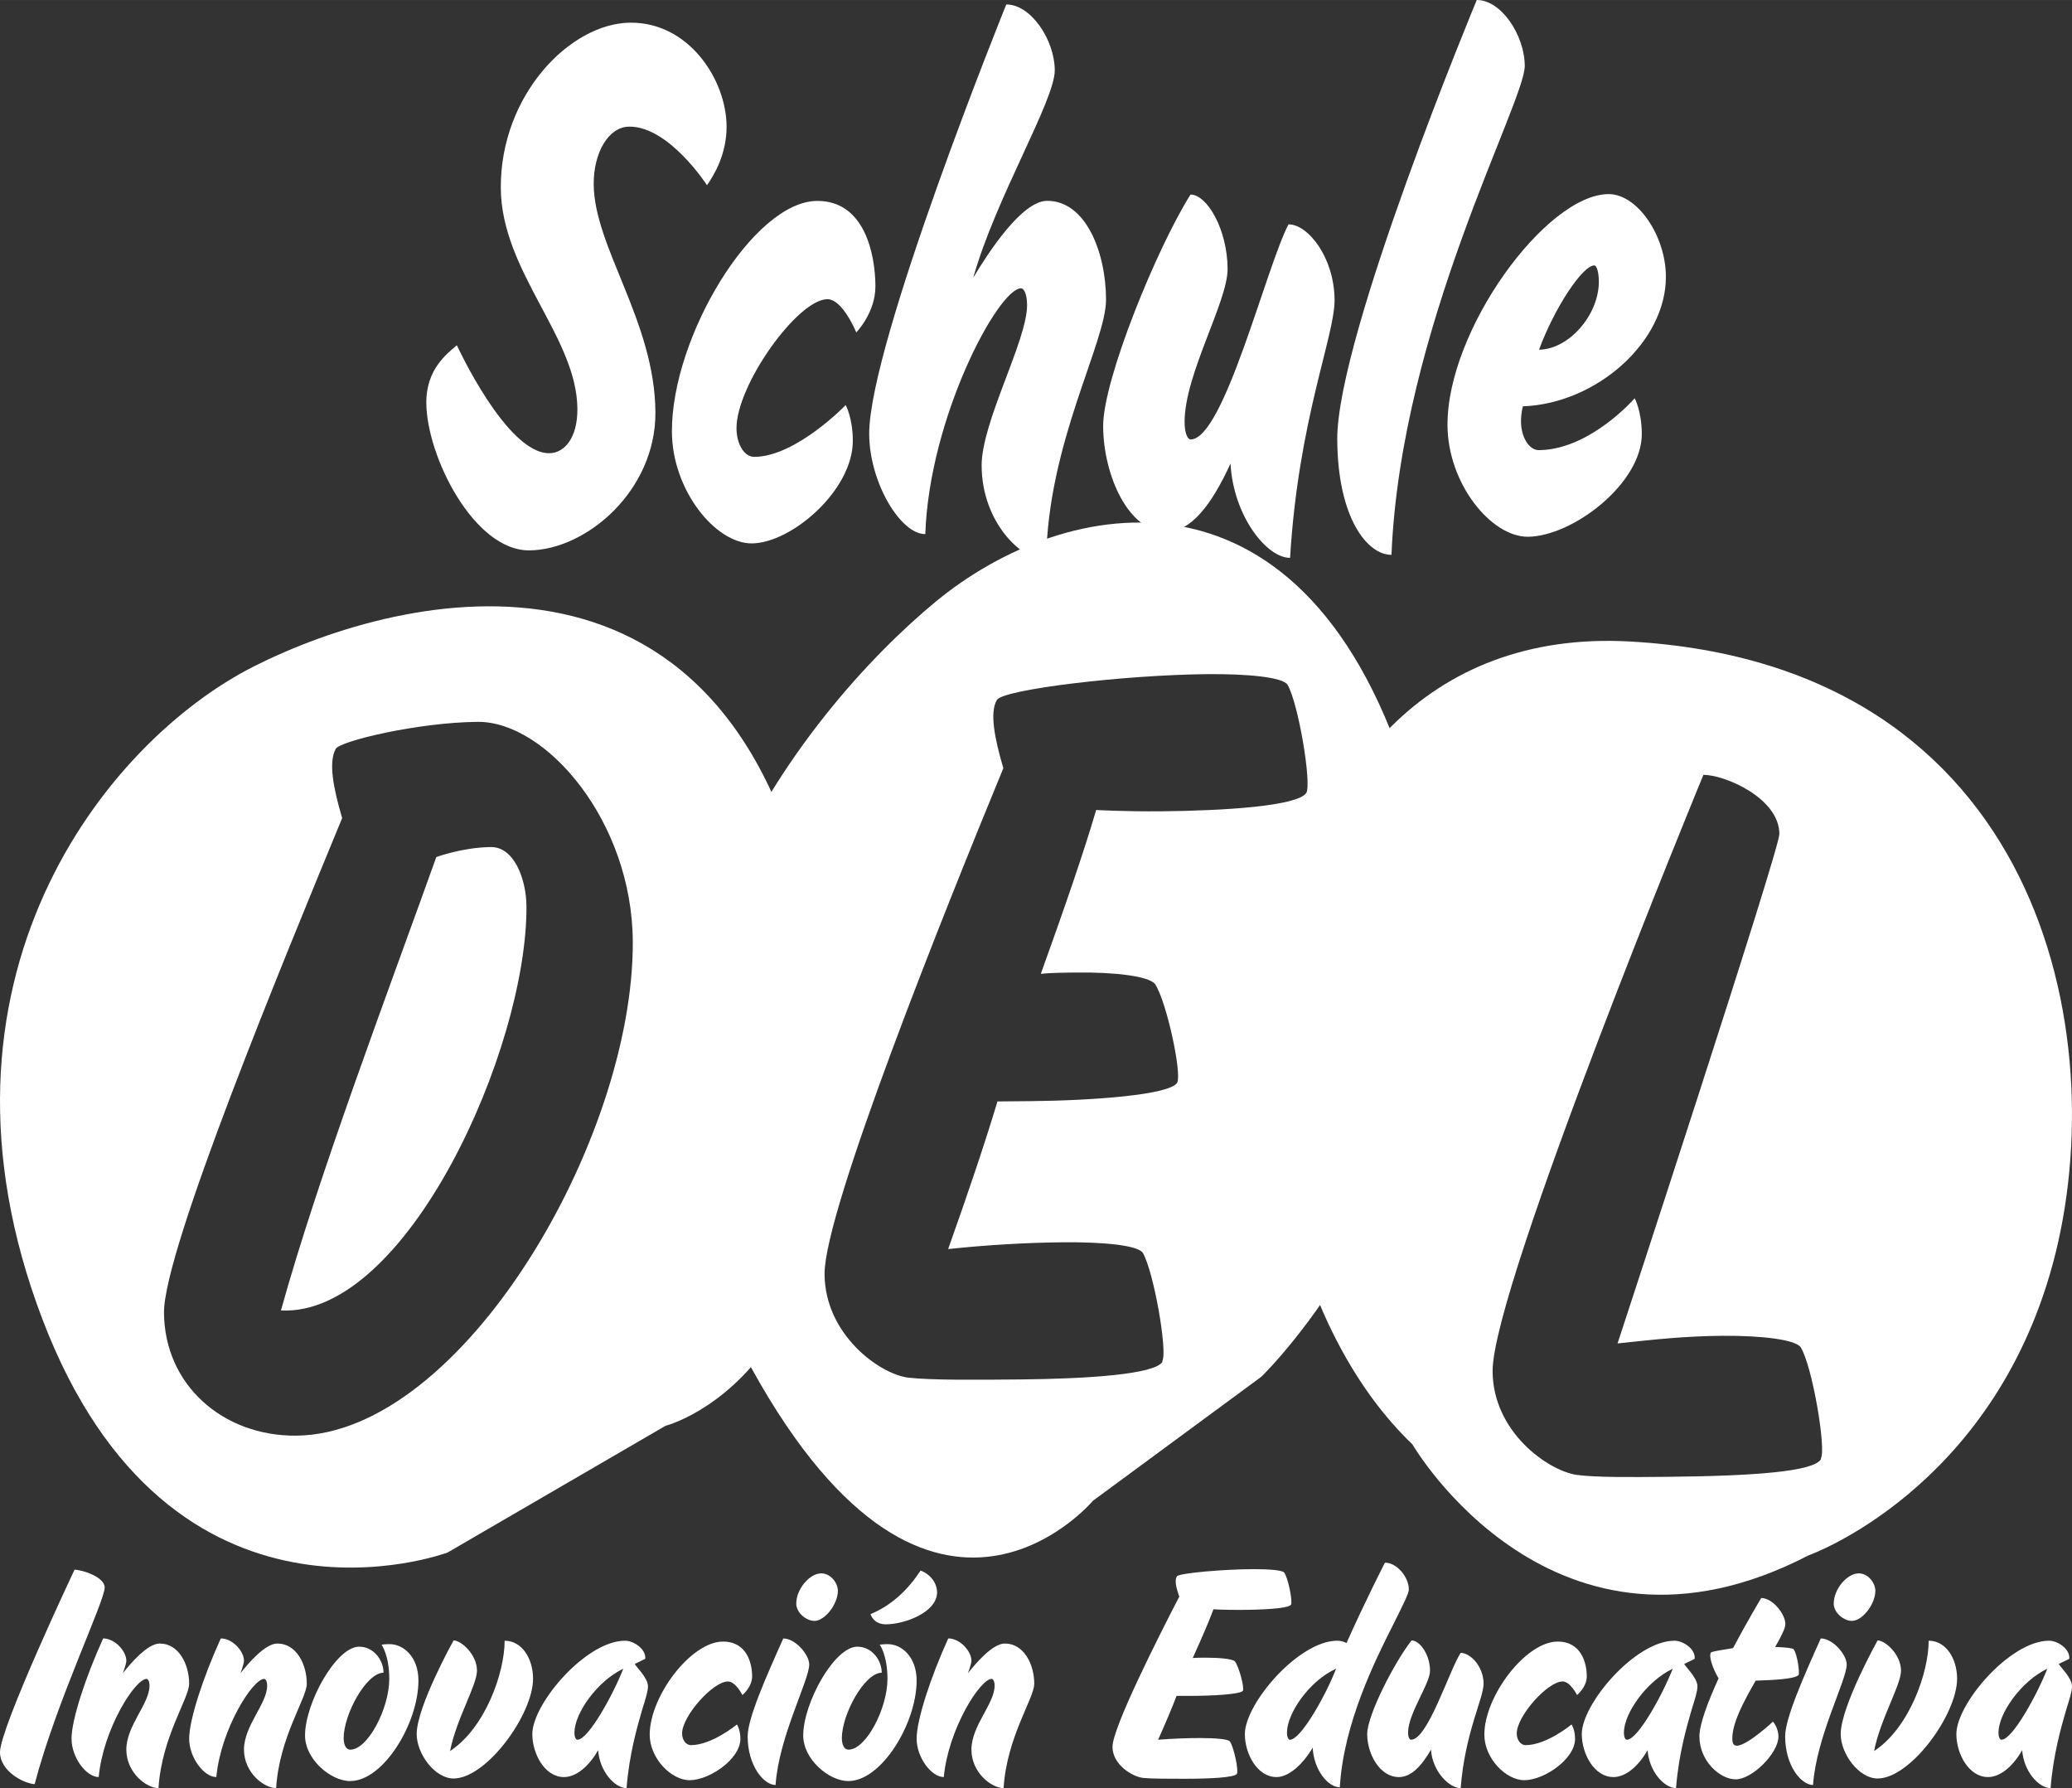
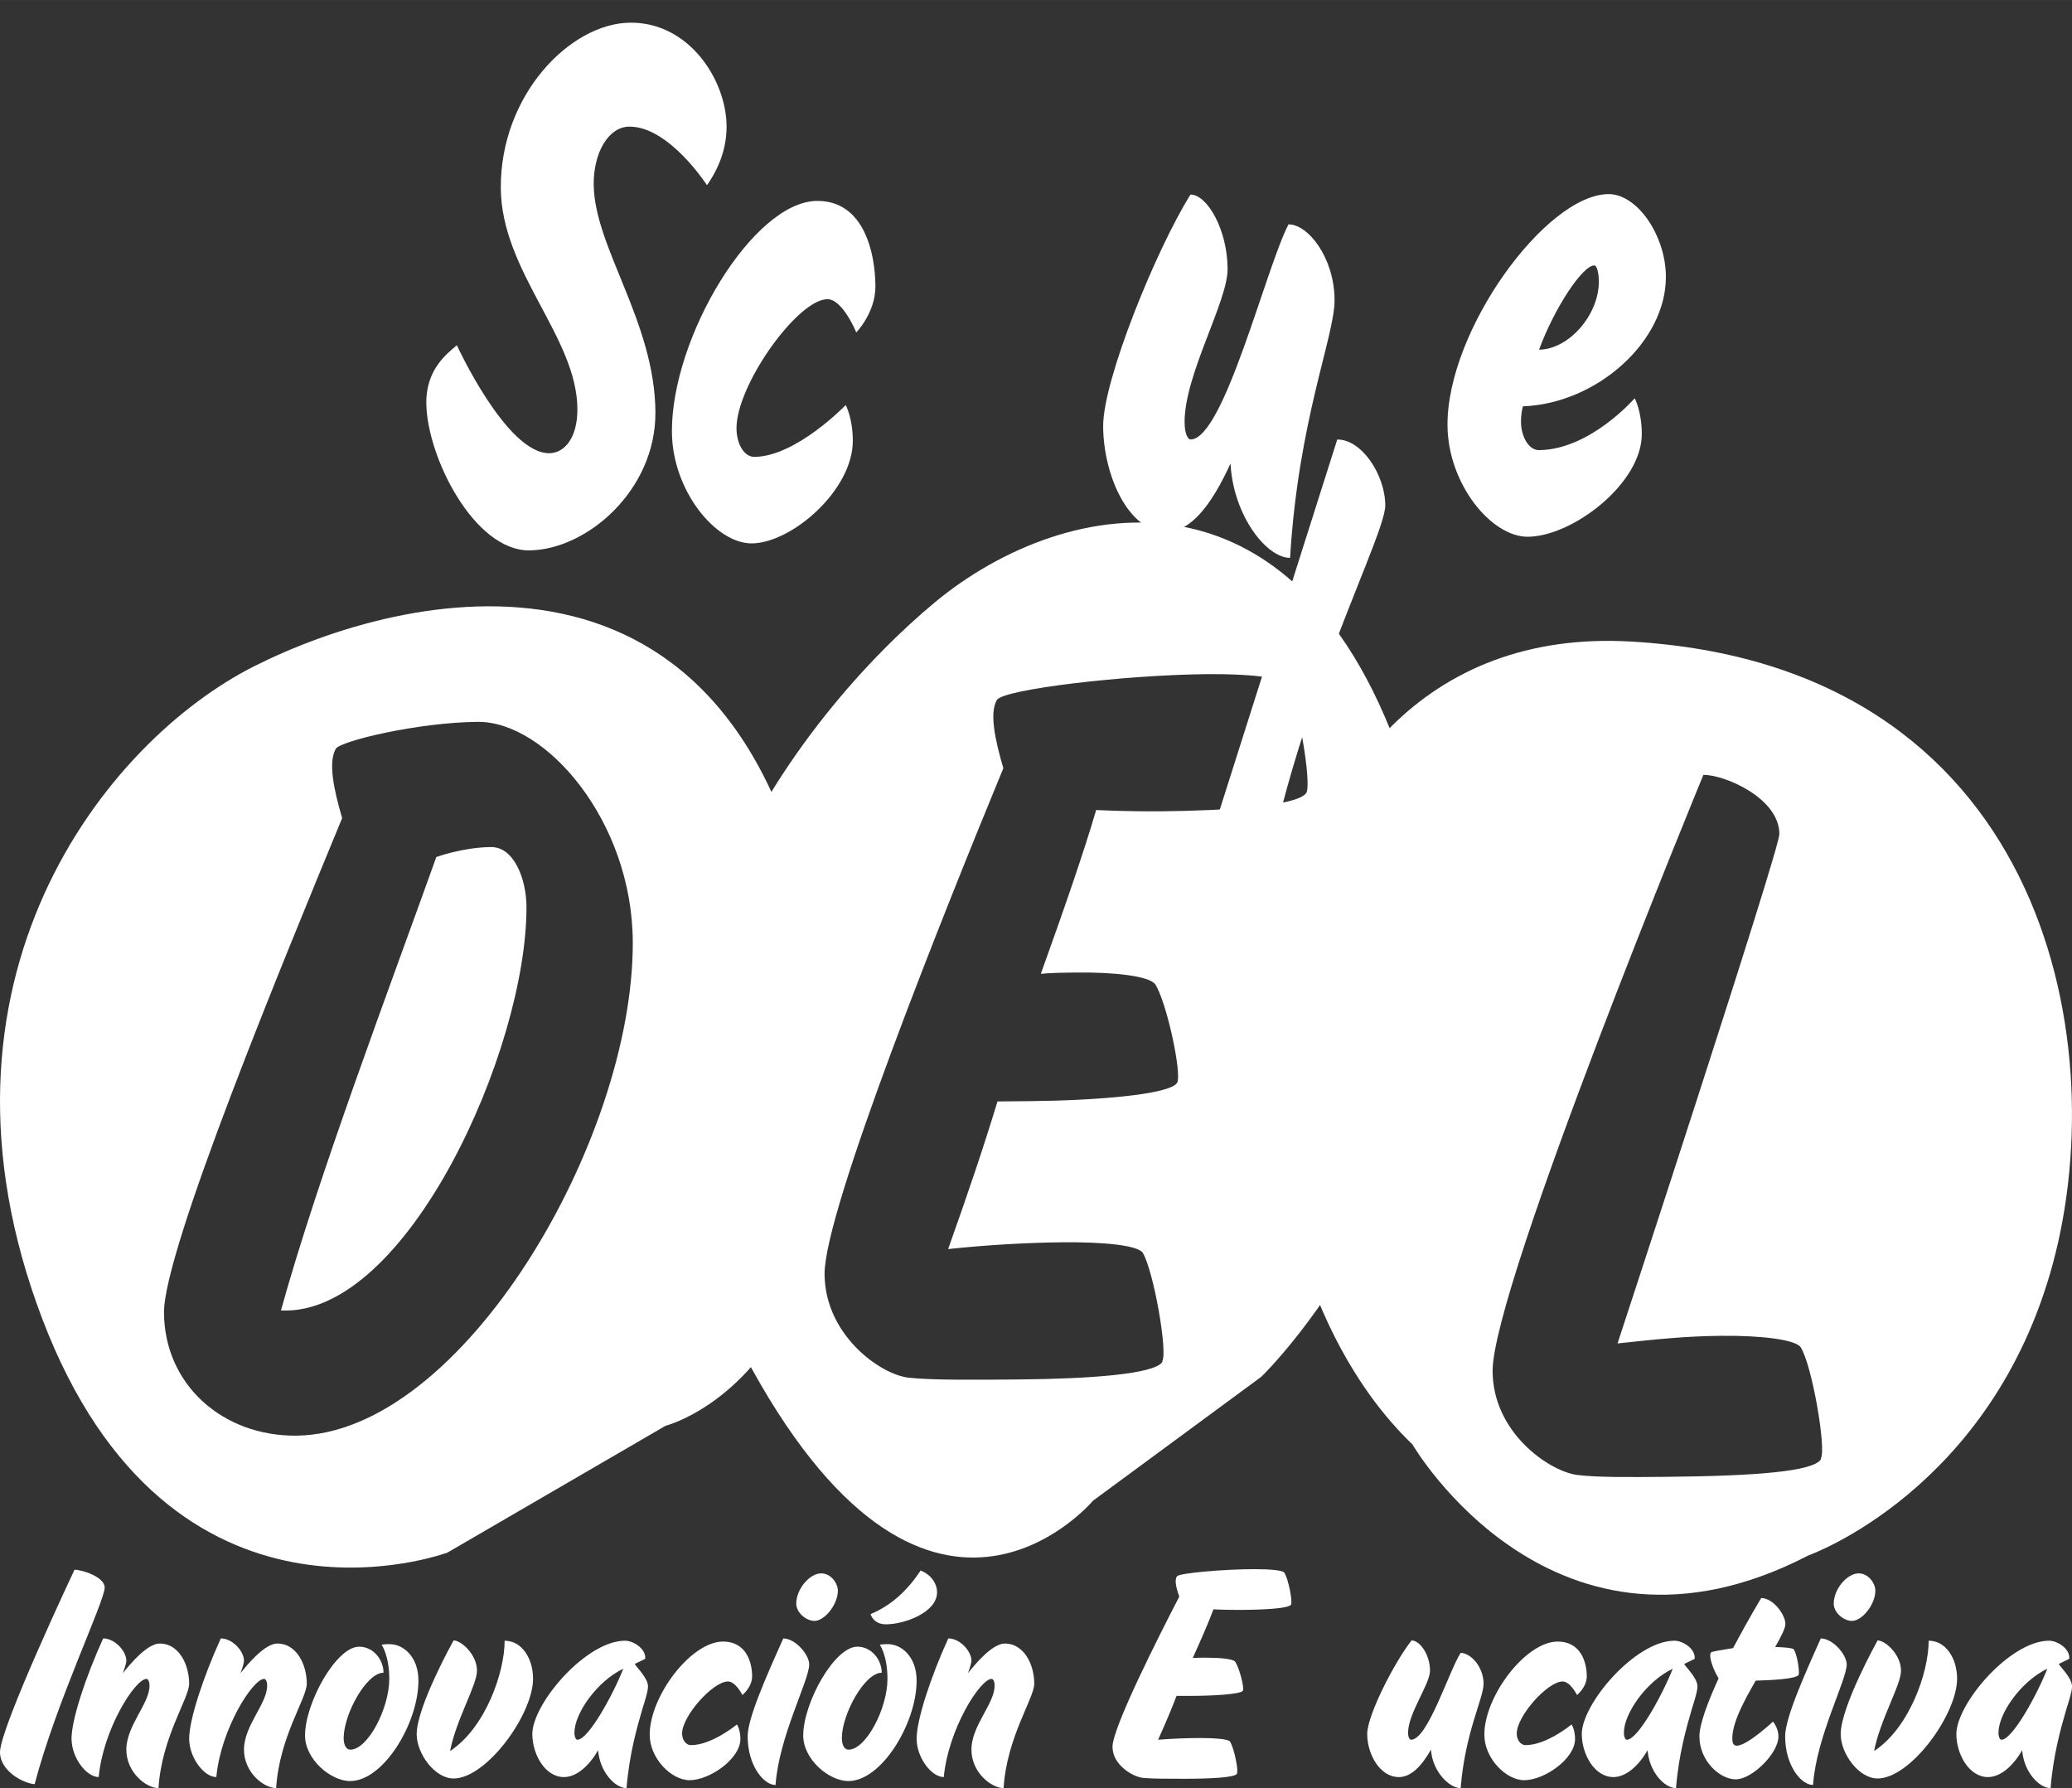
<svg xmlns="http://www.w3.org/2000/svg" width="40.885mm" height="35.278mm" viewBox="0 0 115.896 100">
  <rect x="0" y="0" width="115.896" height="100" fill="#333333" stroke="none" />
  <defs>
    <style>.cls-1,.cls-2{fill:#fff;}.cls-2{mix-blend-mode:multiply;}.cls-3{isolation:isolate;}</style>
  </defs>
  <g class="cls-3">
    <g id="Capa_2">
      <g id="Capa_1-2">
        <g>
          <g>
            <path class="cls-2" d="m61.132,83.931s-9.339,11.128-19.563-8.278c-10.223-19.406,3.507-36.007,10.762-42,7.256-5.993,20.853-8.691,26.598,10.504,5.745,19.196-8.372,32.834-8.372,32.834m-5.543-.878c.3-.534-.478-4.987-1.088-6.043-.267-.422-2.159-.617-4.465-.595-2.004.019-4.235.146-6.427.379,1.157-3.25,2.052-5.913,2.759-8.256l1.891-.018c3.366-.032,7.751-.339,8.164-1.033.262-.534-.589-4.508-1.236-5.51-.38-.474-2.386-.668-4.314-.649-.794.007-1.513.014-2.08.073,1.381-3.836,2.425-6.873,3.095-9.162,0,0,1.627.091,3.669.072,3.441-.033,7.6-.284,8.088-1.032.3-.534-.44-4.987-1.05-6.043-.267-.422-2.196-.616-4.503-.595-4.651.044-11.379.851-11.754,1.439-.413.694-.141,2.125.359,3.82-3.252,7.889-10.017,24.732-10,28.289.016,3.398,3.09,5.599,4.679,5.796,1.324.147,3.82.123,6.278.1,3.744-.035,7.486-.283,7.937-.978v-.053Z" />
            <path class="cls-1" d="m25.036,86.824s-15.491,5.81-22.672-13.068c-7.182-18.878,3.519-32.294,11.85-36.495,8.33-4.201,27.121-8.734,31.411,15.276,4.29,24.01-8.398,27.2-8.398,27.2m-20.647.551c9.265-.088,18.867-16.532,18.814-27.629-.032-6.743-4.862-12.326-8.681-12.29-3.366.032-7.71,1.082-7.934,1.509-.412.747-.141,2.178.359,3.873-3.252,7.889-9.982,24.147-9.965,27.652.019,4.035,3.285,6.925,7.407,6.886Zm7.824-32.357s1.472-.545,3.061-.56c1.286-.012,1.975,1.787,1.982,3.326.038,7.964-6.697,22.948-13.733,22.59,2.082-7.506,6.04-17.951,8.69-25.356Z" />
            <path class="cls-2" d="m79.002,80.776c-12.708-12.183-10.77-46.204,12.201-44.899,22.971,1.304,27.053,22.034,23.63,34.762-3.424,12.727-13.683,16.349-13.683,16.349-14.253,7.388-22.148-6.212-22.148-6.212Zm22.85.779c.3-.534-.478-5.146-1.126-6.202-.267-.422-2.121-.67-4.428-.648-2.042.019-3.667.194-5.822.427,0,0,9.057-27.59,9.053-28.493-.01-2.018-3.079-3.316-4.251-3.305,0,0-11.813,28.625-11.79,33.35.016,3.398,3.09,5.546,4.679,5.796,1.097.149,3.026.131,5.068.111,4.878-.046,8.205-.29,8.618-.984v-.053Z" />
            <g>
              <path class="cls-1" d="m30.724,25.346c.861-.008,1.58-.873,1.572-2.473-.019-4.019-4.261-7.686-4.284-12.368-.025-5.189,3.875-9.206,7.237-9.238,3.279-.031,5.379,3.188,5.392,5.802.007,1.561-.709,2.738-1.096,3.288,0,0-2.128-3.297-4.351-3.276-1.167.011-1.994,1.463-1.986,3.218.017,3.512,3.427,7.694,3.452,12.766.021,4.37-3.854,7.684-7.05,7.715-3.085.029-5.75-5.252-5.765-8.257-.009-1.873,1.154-2.742,1.708-3.216,0,0,2.78,6.061,5.17,6.038Z" />
              <path class="cls-1" d="m37.583,24.15c-.025-5.307,4.552-12.881,8.109-12.914,2.668-.025,3.266,2.974,3.274,4.769.007,1.483-1.071,2.585-1.071,2.585,0,0-.759-1.866-1.621-1.858-1.667.016-5.091,4.809-5.079,7.228.004.819.397,1.596,1.008,1.59,2.334-.022,5.1-2.897,5.1-2.897,0,0,.392.699.399,1.986.013,2.77-3.419,5.729-5.642,5.75-2.029.019-4.461-2.962-4.477-6.24Z" />
-               <path class="cls-1" d="m54.907,26.054c-.012-2.458,2.551-7.009,2.542-8.999-.003-.663-.199-.935-.338-.933-1.278.012-5.135,7.228-5.354,13.747-1.39.013-3.127-2.897-3.139-5.589-.024-5.033,7.667-24.031,7.667-24.031,1.362-.013,2.705,1.964,2.713,3.681.008,1.678-3.301,7.133-4.558,11.593.827-1.374,2.703-4.279,4.12-4.292,2.14-.02,3.293,2.817,3.306,5.51.012,2.419-3.269,8.03-3.348,14.586-1.362.013-3.595-2.112-3.61-5.273Z" />
              <path class="cls-1" d="m65.262,29.741c-2.14.02-3.545-3.166-3.558-5.898-.013-2.614,3.009-9.979,4.885-12.962.917-.009,2.066,1.932,2.076,4.156.009,1.834-2.417,5.915-2.405,8.568.003.702.199.974.338.972,1.862-.018,4.206-9.6,5.473-12.031,1.084-.01,2.566,1.849,2.577,4.229.01,2.029-2.025,6.692-2.488,14.422-1.306.012-3.179-2.35-3.332-5.275-1.073,2.351-2.233,3.806-3.567,3.819Z" />
-               <path class="cls-1" d="m74.798,24.579C74.77,18.804,82.601,0,82.601,0c1.362-.013,2.677,1.965,2.686,3.682.01,2.029-6.933,14.659-7.456,27.346-1.334.013-3.011-2.04-3.032-6.449Z" />
+               <path class="cls-1" d="m74.798,24.579c1.362-.013,2.677,1.965,2.686,3.682.01,2.029-6.933,14.659-7.456,27.346-1.334.013-3.011-2.04-3.032-6.449Z" />
              <path class="cls-1" d="m93.18,15.469c.017,3.629-3.857,7.099-7.997,7.255,0,0-.109.352-.107.859.004.819.425,1.596,1.008,1.59,2.862-.027,5.35-2.899,5.35-2.899,0,0,.392.699.399,1.986.013,2.77-3.863,5.733-6.364,5.757-2.056.019-4.489-2.962-4.504-6.24-.025-5.307,5.497-12.89,8.998-12.923,1.612-.015,3.207,2.311,3.218,4.613Zm-7.095,4.086c1.667-.016,3.353-1.944,3.345-3.817-.002-.507-.115-.896-.254-.895-.667.006-2.24,2.401-3.09,4.712Z" />
            </g>
          </g>
          <g>
            <path class="cls-1" d="m0,97.991c0-1.376,4.168-10.205,4.168-10.205.404,0,1.687.396,1.687.997,0,.775-2.704,6.376-3.917,10.996-.655-.047-1.938-.744-1.938-1.788Z" />
            <path class="cls-1" d="m7.067,97.848c0-1.345,1.296-2.563,1.296-3.576,0-.269-.098-.38-.167-.38-.641,0-2.426,2.816-2.676,5.49-.683,0-1.519-1.076-1.519-2.152,0-1.044.781-3.433,1.77-5.601.655,0,1.296.712,1.296,1.25,0,.174-.195.696-.195.696.432-.554,1.38-1.661,2.063-1.661,1.059,0,1.645,1.155,1.645,2.247,0,.823-1.533,2.974-1.715,5.838-.683,0-1.798-.87-1.798-2.152Z" />
            <path class="cls-1" d="m13.647,97.848c0-1.345,1.296-2.563,1.296-3.576,0-.269-.098-.38-.167-.38-.641,0-2.426,2.816-2.676,5.49-.683,0-1.519-1.076-1.519-2.152,0-1.044.781-3.433,1.77-5.601.655,0,1.296.712,1.296,1.25,0,.174-.195.696-.195.696.432-.554,1.38-1.661,2.063-1.661,1.059,0,1.645,1.155,1.645,2.247,0,.823-1.533,2.974-1.715,5.838-.683,0-1.798-.87-1.798-2.152Z" />
            <path class="cls-1" d="m19.223,97.2c0,.316.098.649.376.649.976,0,2.175-2.31,2.175-3.955,0-1.329-.432-1.914-.432-1.914,0,0,.153-.032.446-.032.767,0,1.617.696,1.617,2.041,0,2.373-1.952,5.617-3.82,5.617-1.087,0-2.523-1.218-2.523-2.547,0-1.82,1.742-4.968,3.025-4.968.822,0,1.366.759,1.366,1.456-.962,0-2.23,2.326-2.23,3.655Z" />
            <path class="cls-1" d="m29.817,93.877c0,2.009-2.607,5.585-4.447,5.585-1.045,0-2.063-1.376-2.063-2.484,0-1.535,2.063-5.237,2.063-5.237.432,0,1.31.791,1.31,1.693,0,.807-1.157,2.705-1.506,4.493,1.979-1.297,3.053-4.398,3.053-6.17.976,0,1.589,1.013,1.589,2.12Z" />
            <path class="cls-1" d="m33.455,97.88c-.544.949-1.255,1.503-1.91,1.503-1.073,0-1.77-1.297-1.77-2.405,0-1.693,2.997-5.221,5.186-5.221.474,0,1.185.459,1.129,1.013-.195.095-.585.285-.585.285.028.111.739.775.739,1.25,0,.285-.139.712-.321,1.297-.293,1.013-.725,2.5-.878,4.398-.655,0-1.506-.933-1.589-2.12Zm1.408-4.557c-1.464.696-2.732,2.5-2.732,3.576,0,.285.098.396.167.396.613,0,1.993-2.516,2.565-3.971Z" />
            <path class="cls-1" d="m36.341,97.01c0-2.152,2.314-5.205,4.098-5.205,1.338,0,1.631,1.218,1.631,1.946,0,.601-.544,1.044-.544,1.044,0,0-.376-.759-.809-.759-.836,0-2.565,1.93-2.565,2.911,0,.332.195.649.502.649,1.171,0,2.565-1.155,2.565-1.155,0,0,.195.285.195.807,0,1.123-1.729,2.31-2.844,2.31-1.018,0-2.23-1.218-2.23-2.547Z" />
            <path class="cls-1" d="m43.813,91.63c.669,0,1.45.902,1.45,1.456,0,.886-1.701,4.05-1.882,6.74-.669,0-1.561-1.092-1.561-2.721,0-.997,1.018-3.307,1.993-5.474Zm3.053-2.674c0,.775-.739,1.693-1.31,1.693-.46,0-1.018-.459-1.018-.965,0-.823.753-1.693,1.394-1.693.572,0,.934.585.934.965Z" />
            <path class="cls-1" d="m47.089,97.2c0,.316.098.649.376.649.976,0,2.175-2.31,2.175-3.955,0-1.329-.432-1.914-.432-1.914,0,0,.153-.032.446-.032.767,0,1.617.696,1.617,2.041,0,2.373-1.952,5.617-3.82,5.617-1.087,0-2.523-1.218-2.523-2.547,0-1.82,1.742-4.968,3.025-4.968.822,0,1.366.759,1.366,1.456-.962,0-2.23,2.326-2.23,3.655Zm4.405-9.366c.544.206.92.696.92,1.218,0,1.123-1.826,1.788-2.858,1.788-.669,0-.836-.49-.864-.57,1.185-.49,2.091-1.361,2.802-2.437Z" />
            <path class="cls-1" d="m54.337,97.848c0-1.345,1.296-2.563,1.296-3.576,0-.269-.098-.38-.167-.38-.641,0-2.426,2.816-2.676,5.49-.683,0-1.519-1.076-1.519-2.152,0-1.044.781-3.433,1.77-5.601.655,0,1.296.712,1.296,1.25,0,.174-.195.696-.195.696.432-.554,1.38-1.661,2.063-1.661,1.059,0,1.645,1.155,1.645,2.247,0,.823-1.533,2.974-1.715,5.838-.683,0-1.798-.87-1.798-2.152Z" />
            <path class="cls-1" d="m69.183,99.209c-.167.206-1.547.269-2.927.269-.906,0-1.826,0-2.314-.047-.585-.063-1.715-.728-1.715-1.74,0-1.06,2.523-6.06,3.736-8.401-.181-.506-.279-.934-.125-1.139.139-.174,2.621-.396,4.335-.396.85,0,1.561.063,1.659.19.223.316.488,1.645.376,1.804-.181.222-1.715.285-2.983.285-.753,0-1.352-.032-1.352-.032-.251.68-.641,1.582-1.157,2.721.209-.016.474-.016.767-.016.711,0,1.45.063,1.589.206.237.301.544,1.487.446,1.645-.153.206-1.77.285-3.011.285h-.697c-.265.696-.599,1.487-1.032,2.452.808-.063,1.631-.095,2.37-.095.85,0,1.547.063,1.645.19.223.316.502,1.645.39,1.804v.016Z" />
-             <path class="cls-1" d="m71.4,99.383c-1.073,0-1.77-1.297-1.77-2.405,0-1.693,2.997-5.221,5.172-5.221.167,0,.362.047.516.127.99-2.231,2.147-4.493,2.147-4.493.669,0,1.338.807,1.338,1.503,0,.221-.348.902-.836,1.883-1.073,2.12-2.816,5.617-3.025,9.176-.655,0-1.45-.949-1.519-2.215-.572.981-1.366,1.645-2.021,1.645Zm3.332-6.06c-1.478.665-2.746,2.484-2.746,3.576,0,.285.098.396.167.396.613,0,2.021-2.516,2.579-3.971Z" />
            <path class="cls-1" d="m78.244,99.383c-1.073,0-1.77-1.297-1.77-2.405,0-1.06,1.533-4.035,2.481-5.237.46,0,1.032.791,1.032,1.693,0,.744-1.227,2.389-1.227,3.465,0,.285.098.396.167.396.934,0,2.133-3.876,2.774-4.857.544,0,1.282.759,1.282,1.725,0,.823-1.032,2.705-1.282,5.838-.655,0-1.589-.965-1.659-2.152-.544.949-1.129,1.535-1.798,1.535Z" />
            <path class="cls-1" d="m83.026,97.01c0-2.152,2.314-5.205,4.098-5.205,1.338,0,1.631,1.218,1.631,1.946,0,.601-.544,1.044-.544,1.044,0,0-.376-.759-.808-.759-.836,0-2.565,1.93-2.565,2.911,0,.332.195.649.502.649,1.171,0,2.565-1.155,2.565-1.155,0,0,.195.285.195.807,0,1.123-1.729,2.31-2.844,2.31-1.018,0-2.23-1.218-2.23-2.547Z" />
            <path class="cls-1" d="m92.156,97.88c-.544.949-1.255,1.503-1.91,1.503-1.073,0-1.77-1.297-1.77-2.405,0-1.693,2.997-5.221,5.186-5.221.474,0,1.185.459,1.129,1.013-.195.095-.585.285-.585.285.028.111.739.775.739,1.25,0,.285-.139.712-.321,1.297-.293,1.013-.725,2.5-.878,4.398-.655,0-1.506-.933-1.589-2.12Zm1.408-4.557c-1.464.696-2.732,2.5-2.732,3.576,0,.285.098.396.167.396.613,0,1.993-2.516,2.565-3.971Z" />
            <path class="cls-1" d="m98.206,93.988c-.669,1.155-1.31,2.357-1.31,3.228,0,.237.042.411.251.411.585,0,2.021-1.345,2.021-1.345,0,0,.307.332.307.839,0,.933-1.478,2.389-2.384,2.389-.892,0-2.035-1.028-2.035-2.405,0-.68.474-1.93,1.073-3.243-.265-.427-.572-1.187-.432-1.44.028-.063.585-.142,1.241-.253.822-1.551,1.575-2.8,1.575-2.8.655,0,1.352.918,1.352,1.456,0,.221-.209.649-.572,1.282.572.016.976.063,1.032.127.209.269.349,1.329.279,1.44-.195.222-1.394.285-2.398.316Z" />
            <path class="cls-1" d="m101.844,91.63c.669,0,1.45.902,1.45,1.456,0,.886-1.701,4.05-1.882,6.74-.669,0-1.561-1.092-1.561-2.721,0-.997,1.018-3.307,1.993-5.474Zm3.053-2.674c0,.775-.739,1.693-1.31,1.693-.46,0-1.018-.459-1.018-.965,0-.823.753-1.693,1.394-1.693.572,0,.934.585.934.965Z" />
            <path class="cls-1" d="m109.469,93.877c0,2.009-2.607,5.585-4.447,5.585-1.045,0-2.063-1.376-2.063-2.484,0-1.535,2.063-5.237,2.063-5.237.432,0,1.31.791,1.31,1.693,0,.807-1.157,2.705-1.506,4.493,1.979-1.297,3.053-4.398,3.053-6.17.976,0,1.589,1.013,1.589,2.12Z" />
            <path class="cls-1" d="m113.108,97.88c-.544.949-1.255,1.503-1.91,1.503-1.073,0-1.77-1.297-1.77-2.405,0-1.693,2.997-5.221,5.186-5.221.474,0,1.185.459,1.129,1.013-.195.095-.585.285-.585.285.028.111.739.775.739,1.25,0,.285-.139.712-.321,1.297-.293,1.013-.725,2.5-.878,4.398-.655,0-1.506-.933-1.589-2.12Zm1.408-4.557c-1.464.696-2.732,2.5-2.732,3.576,0,.285.098.396.167.396.613,0,1.993-2.516,2.565-3.971Z" />
          </g>
        </g>
      </g>
    </g>
  </g>
</svg>